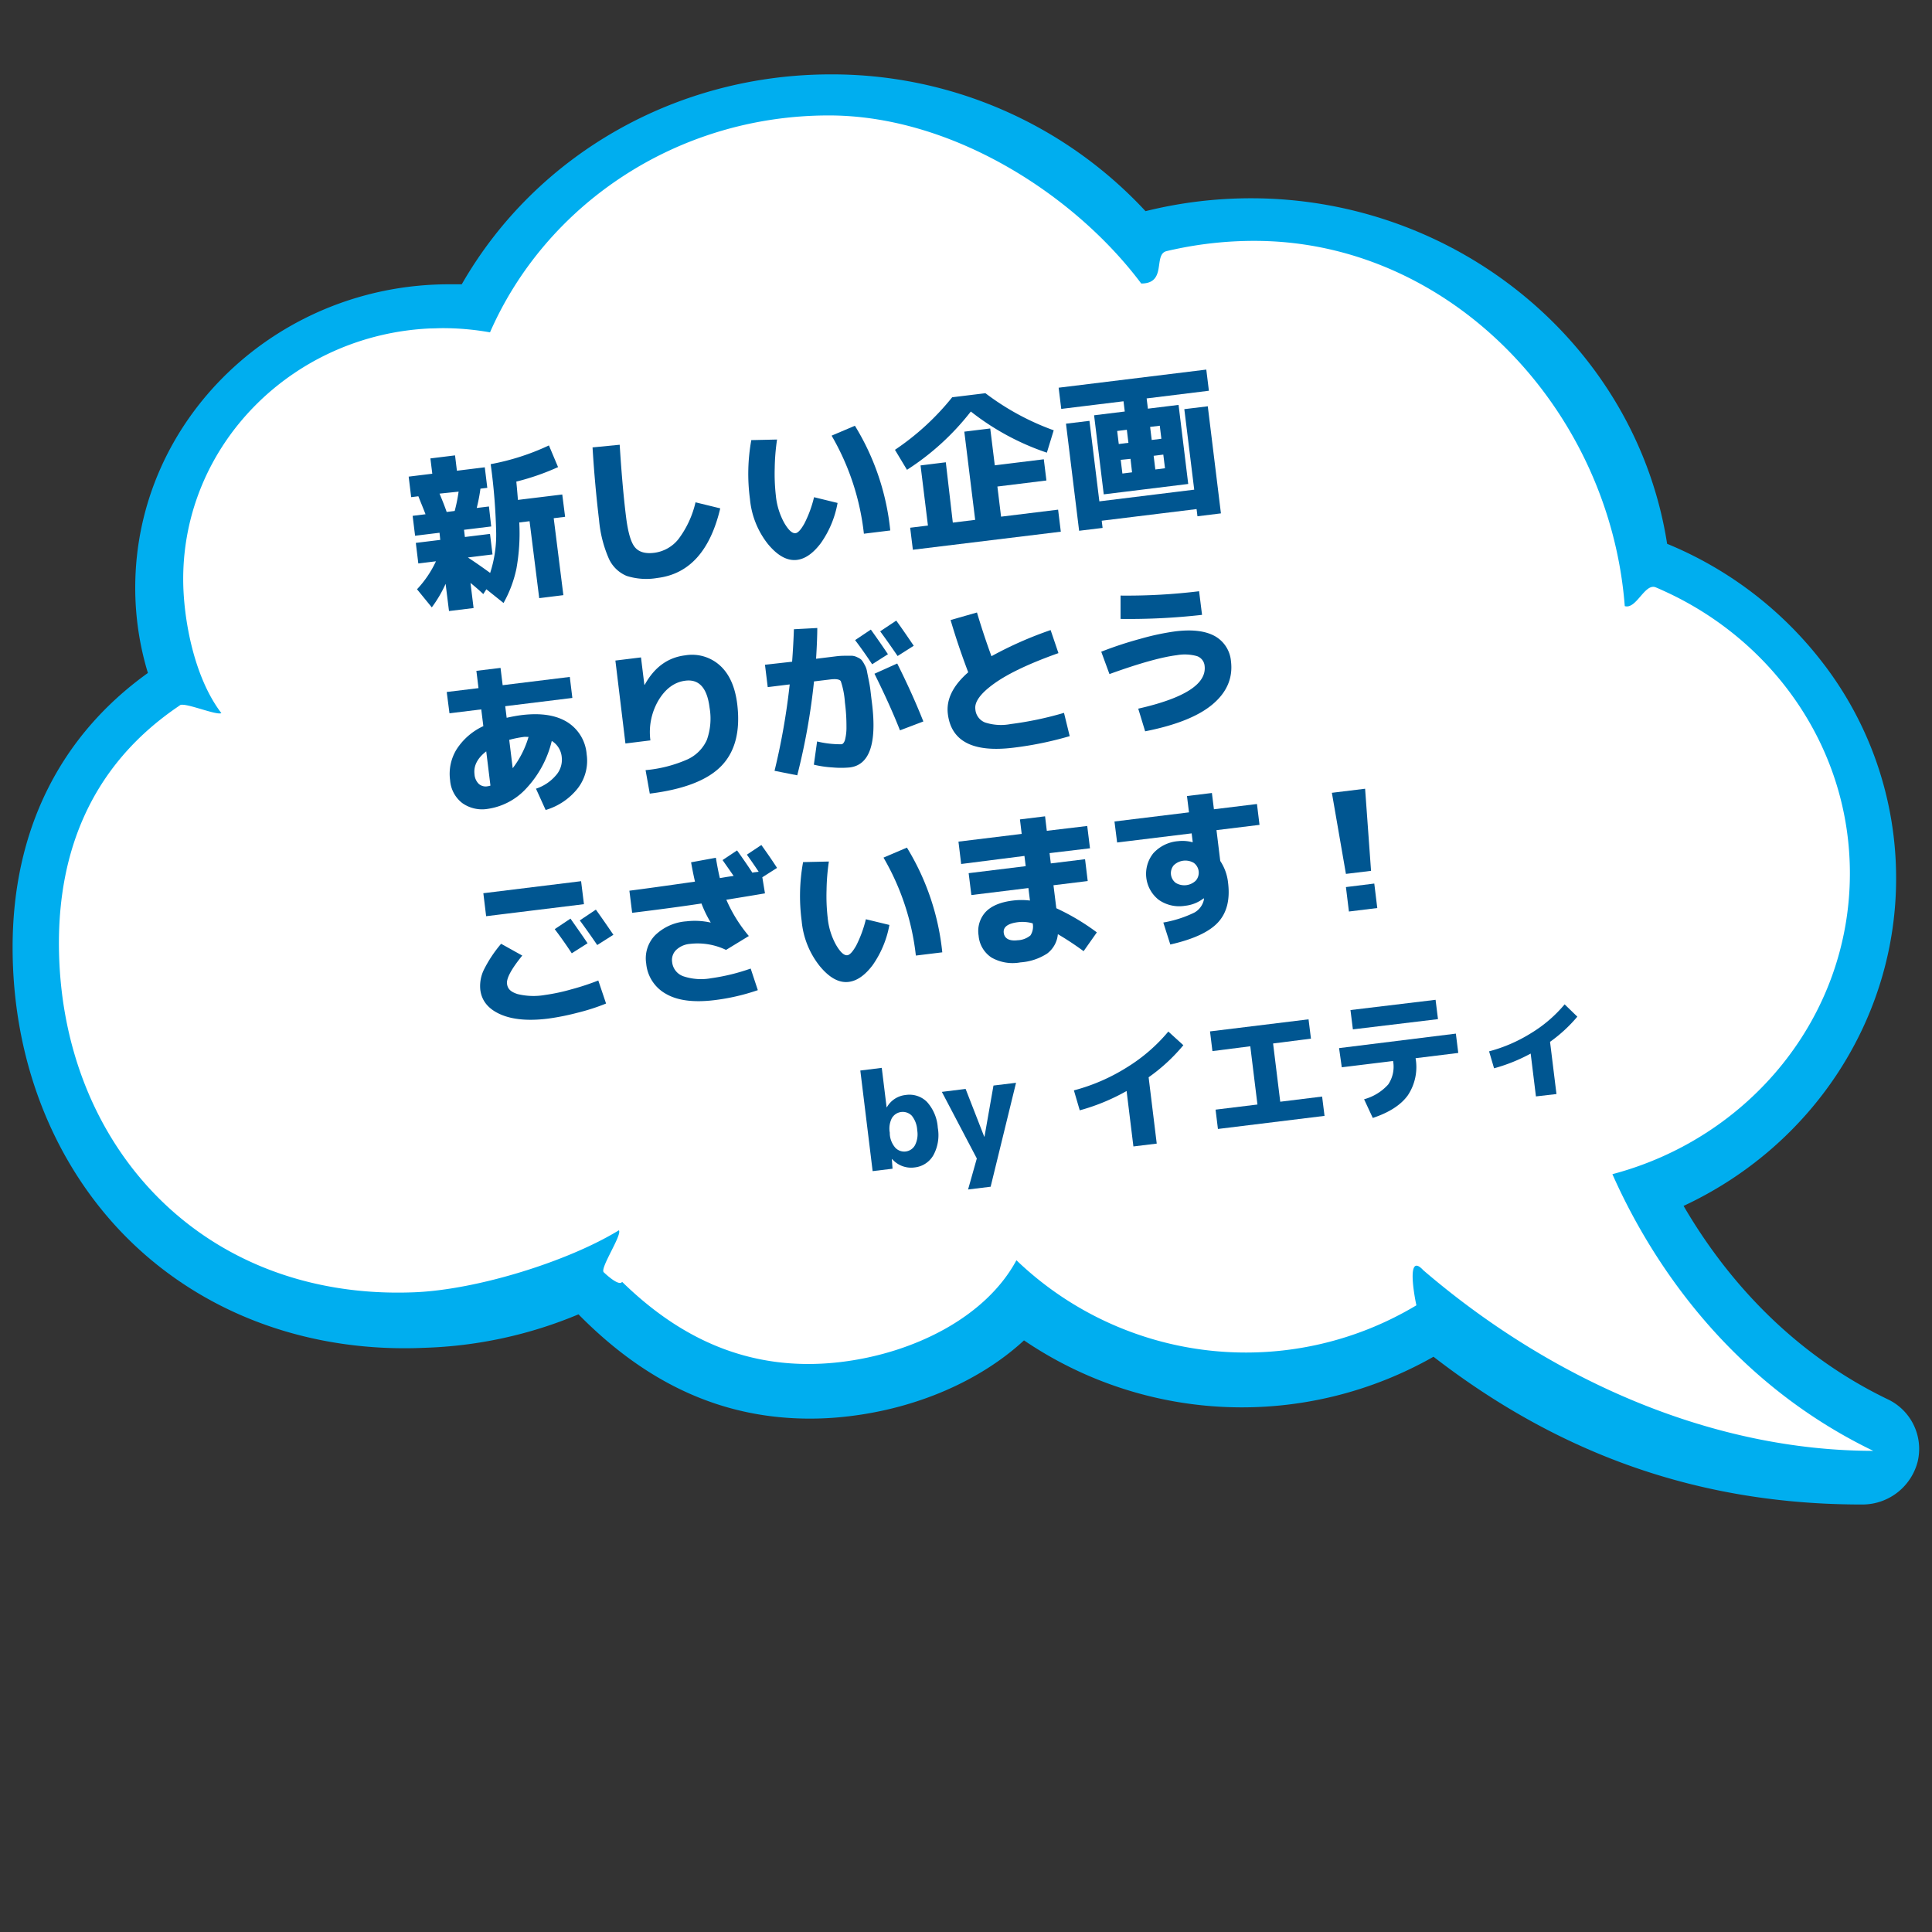
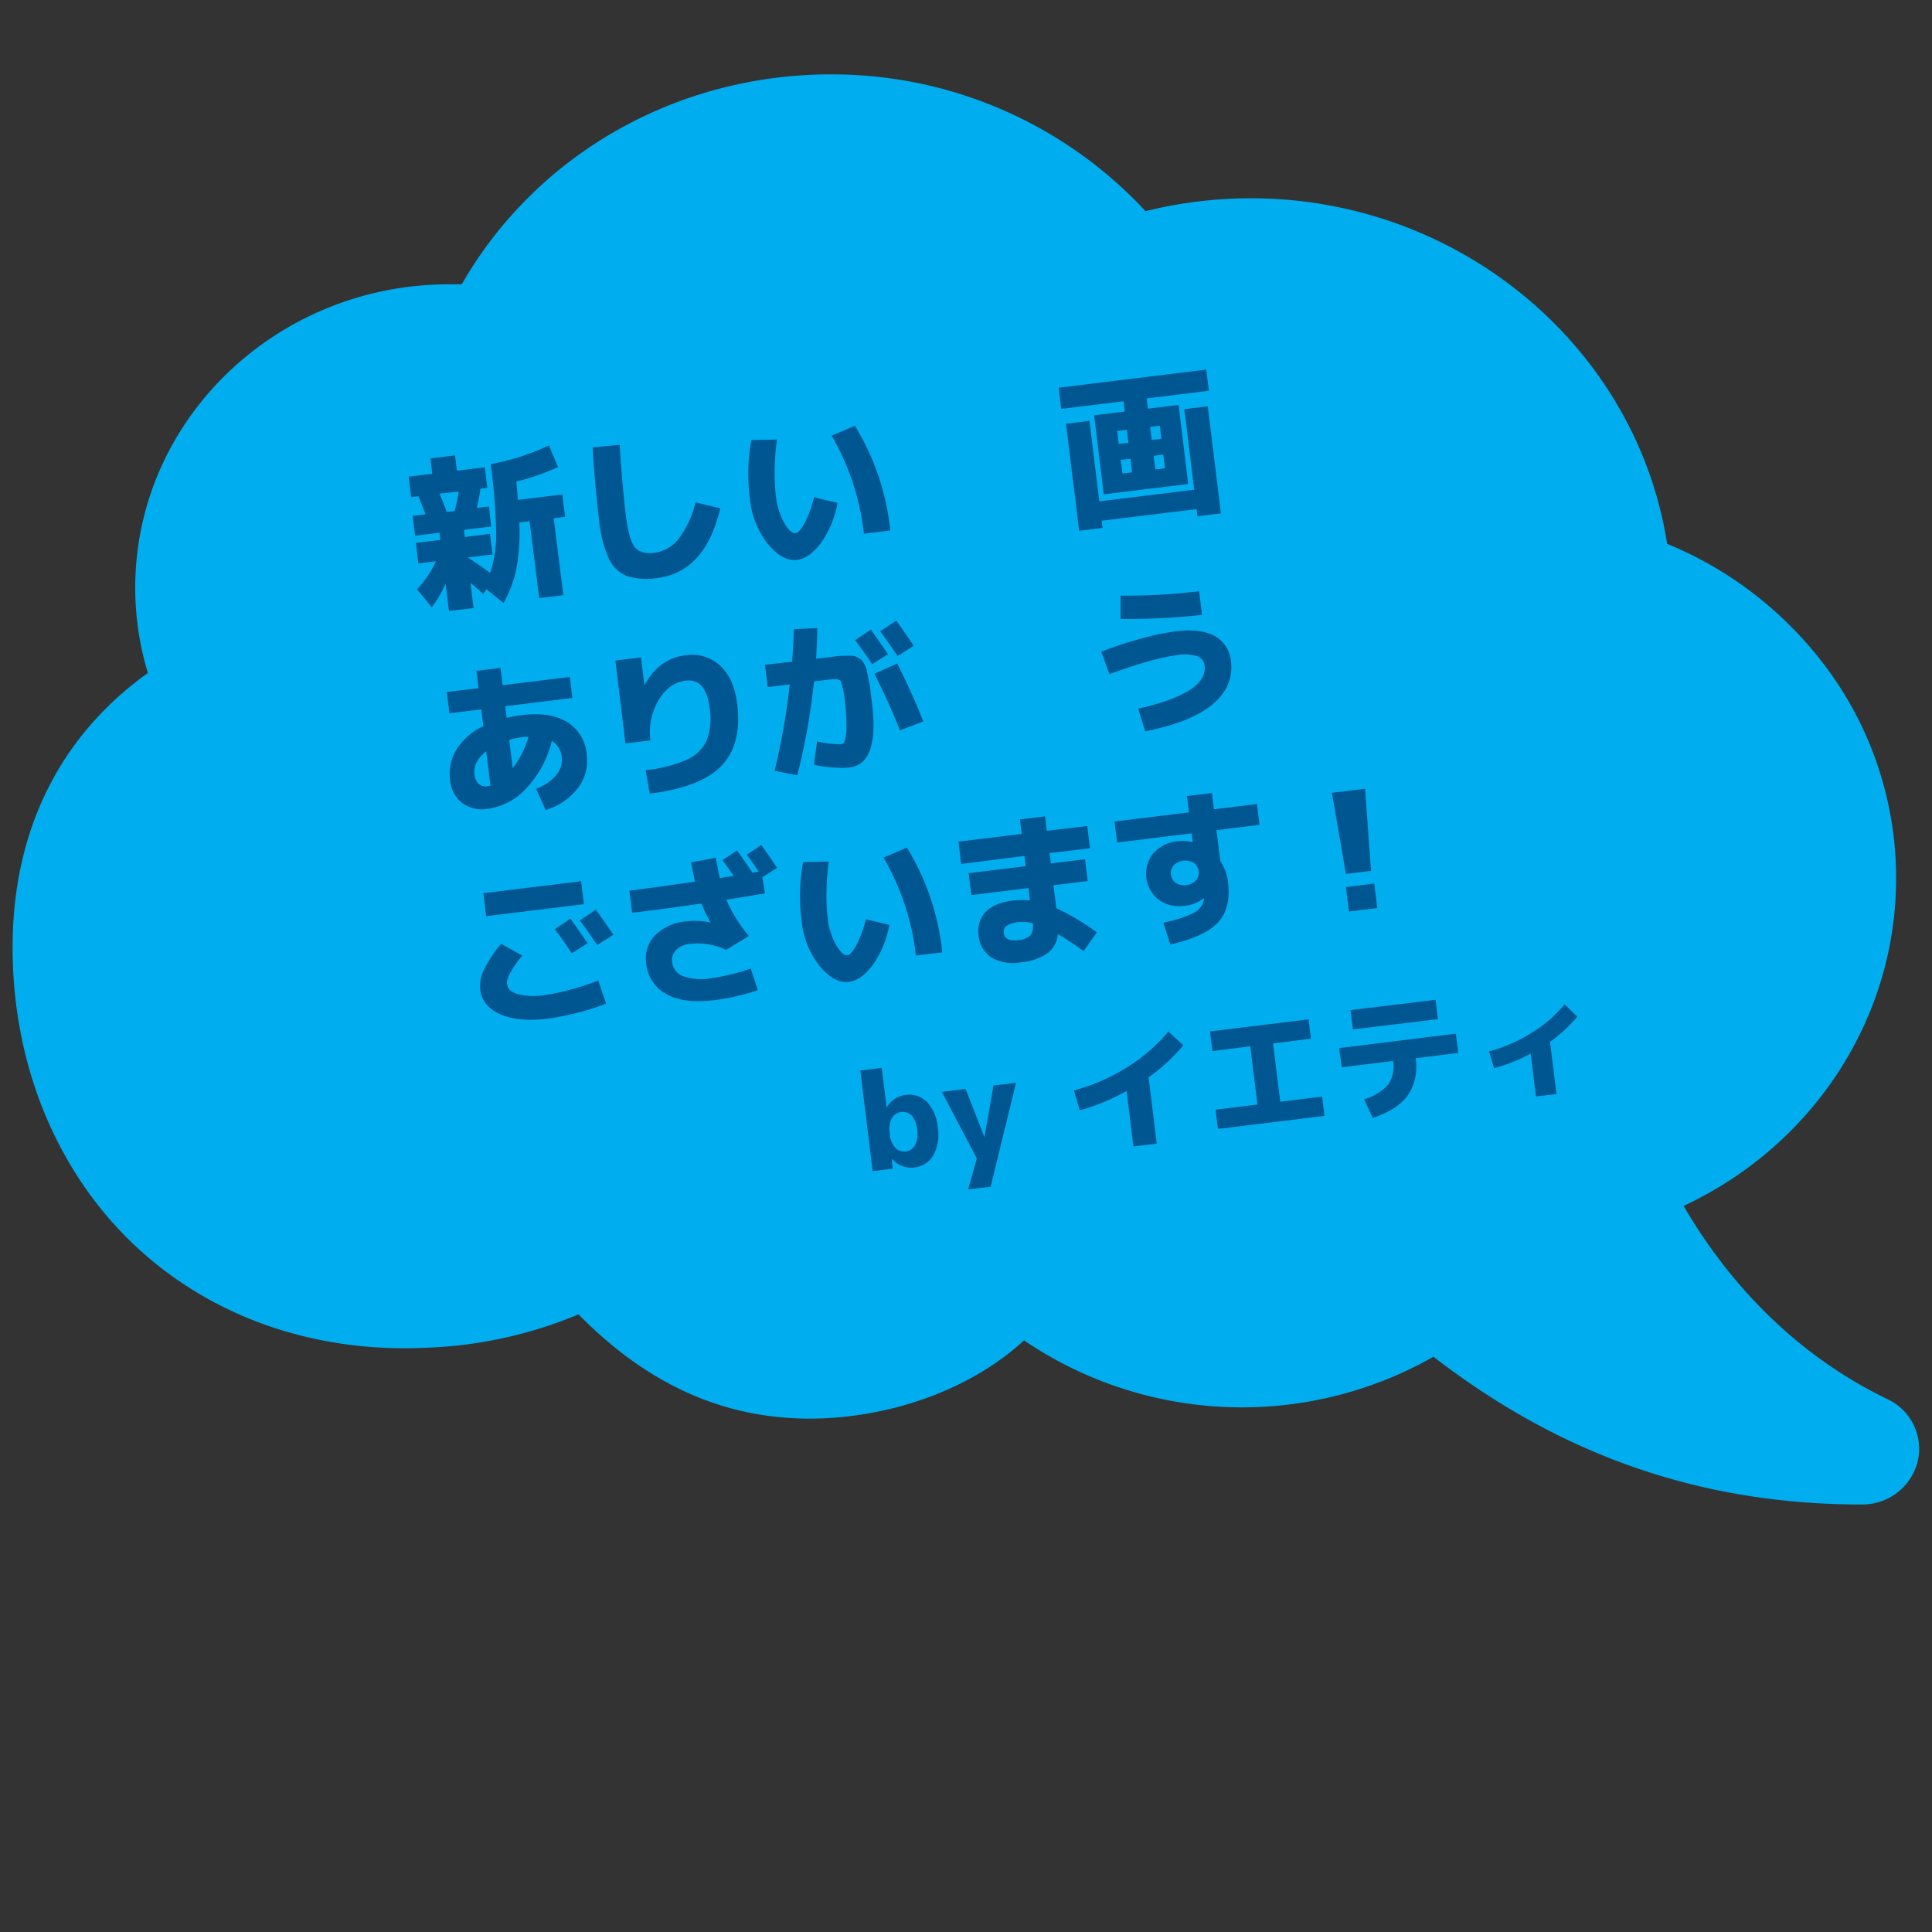
<svg xmlns="http://www.w3.org/2000/svg" id="レイヤー_1" data-name="レイヤー 1" viewBox="0 0 400 400">
  <rect x="0" y="0" width="400" height="400" fill="#333333" stroke="none" />
  <defs>
    <style>.cls-1{fill:#00aeef;}.cls-2{fill:#fff;}.cls-3{fill:#005691;}</style>
  </defs>
  <path class="cls-1" d="M30.62,139.33A60.57,60.57,0,0,1,28,121.68C28,87,57.19,58.86,93,58.86c.86,0,1.73,0,2.6,0C111,32,140.05,15.4,172,15.4a88.49,88.49,0,0,1,65.17,28.32A90.54,90.54,0,0,1,259,41.05c43,0,79.78,30.65,86.16,71.54A78,78,0,0,1,377,136.74a72.94,72.94,0,0,1,15.57,45.15c0,28.94-17.17,55.25-44,67.78,7.56,13,20.76,29.65,42.19,40a11.36,11.36,0,0,1,6.27,12.95,11.81,11.81,0,0,1-11.6,8.87c-33,0-62-10-88.64-30.59a80.31,80.31,0,0,1-84.78-3.39c-9.07,8.37-22.17,14.06-36.32,15.72a67.72,67.72,0,0,1-8,.48c-17.93,0-33.63-7.07-47.92-21.59a89.57,89.57,0,0,1-32,6.93c-1.34.06-2.67.09-4,.09-23.21,0-44.18-8.7-59.06-24.49C10.47,239.49,2.61,218.72,2.61,196.14,2.61,172.08,12.28,152.48,30.62,139.33Z" />
-   <path class="cls-2" d="M37.3,146c1-.66-1,.62,0,0s7.54,2.18,8.53,1.64c-5.72-7.48-7.9-19.68-7.9-27.75C37.93,92,60.59,69.3,89.05,68c.88,0,1.76-.06,2.65-.06a55.85,55.85,0,0,1,9.75.87C113,42.4,140.09,23.9,171.61,23.9c25.41,0,50.84,16.33,64.67,34.8,5.39,0,2.44-6,5.22-6.7q.8-.2,1.59-.36a78.55,78.55,0,0,1,16.64-1.77c40.55,0,73.52,34.86,76.66,75.62,2.41.72,4.14-4.84,6.43-3.88.95.4,1.88.83,2.81,1.27C367.74,133.41,383,155.4,383,180.82c0,29.76-20.83,54.8-49.17,62.28,7.16,16.15,22.93,42.26,54,57.28-32.9,0-66.25-14.32-93.16-37.4-3.59-3.91-1.79,5.64-1.42,7.27h0a68.61,68.61,0,0,1-82.81-9.33C204.1,272.71,189.16,280.2,174,282c-19.41,2.29-33.88-5.55-45.2-16.61-.67,1.08-3.82-2-3.82-2-.77-.88,3.89-7.77,3.15-8.67C117.75,261.08,99,267,85.85,267.55c-44.07,1.81-73.65-30.65-73.65-72.3C12.2,177,18.34,158.68,37.3,146Z" />
  <path class="cls-3" d="M101.7,109l-5.63.69.18,1.49,5.2-.64.52,4.25-5.1.63q2.16,1.41,4.61,3.2a25.46,25.46,0,0,0,1.25-8.22,122.74,122.74,0,0,0-1.14-14.3,49.56,49.56,0,0,0,12.06-3.88l1.89,4.49a50.1,50.1,0,0,1-8.64,3c.16,1.69.27,3,.33,3.79l9.18-1.12L117,107l-2.36.29,2,15.93-5,.62-2-15.93-2.13.26a41.44,41.44,0,0,1-.59,9.56,25,25,0,0,1-2.67,7.11L100.7,122l-.64,1c-.72-.69-1.6-1.46-2.65-2.31l.64,5.2-5.09.62-.7-5.63a26.14,26.14,0,0,1-2.86,4.87L86.34,122a21.93,21.93,0,0,0,3.92-5.79l-3.65.45-.52-4.26,5.06-.62L91,110.3l-5.06.62-.51-4.12,2.67-.33c-.47-1.24-1-2.48-1.48-3.72l-1.49.18-.52-4.25,4.89-.6-.39-3.17,5.1-.63.39,3.18,5.77-.71.52,4.25-1.42.17a35.59,35.59,0,0,1-.77,4l2.53-.31Zm-9.24-3,1.68-.21a34.33,34.33,0,0,0,.81-4L91,102.2C91.7,103.86,92.17,105.1,92.46,105.94Z" />
  <path class="cls-3" d="M122.68,92.63l5.62-.55q.55,8.73,1.31,14.88.6,4.89,1.86,6.36c.84,1,2.19,1.36,4,1.13a7.64,7.64,0,0,0,5-2.84A20.19,20.19,0,0,0,144,104l5.12,1.25q-3.13,13.2-13,14.41a13.44,13.44,0,0,1-6.37-.42,7,7,0,0,1-3.72-3.64,25.48,25.48,0,0,1-2-7.92Q123.14,100.24,122.68,92.63Z" />
  <path class="cls-3" d="M160.88,91a43.72,43.72,0,0,0-.48,5.84,40.55,40.55,0,0,0,.23,5.76,14.64,14.64,0,0,0,1.74,5.66q1.32,2.26,2.34,2.13.76-.09,1.83-2a24.22,24.22,0,0,0,2-5.45l4.87,1.19a20.67,20.67,0,0,1-3.48,8.34q-2.37,3.14-4.93,3.45-3,.36-6-3.27a17.6,17.6,0,0,1-3.73-9.34,39.11,39.11,0,0,1,.28-12.19Zm11.31-.81L177,88.15a51.19,51.19,0,0,1,7.32,21.68l-5.46.67A51.56,51.56,0,0,0,172.19,90.22Z" />
-   <path class="cls-3" d="M201,85.2a52.87,52.87,0,0,1-13.22,12.07l-2.49-4.14a53.09,53.09,0,0,0,11.85-10.88l6.88-.84a53.11,53.11,0,0,0,14.14,7.68l-1.42,4.63A52.53,52.53,0,0,1,201,85.2Zm-3.73,23,4.63-.57-2.25-18.26,5.37-.66.94,7.63,10.15-1.25.54,4.39-10.15,1.25.76,6.24,11.81-1.45.56,4.56L189,113.82l-.56-4.56,3.68-.45-1.53-12.45,5.23-.65Z" />
  <path class="cls-3" d="M232.84,101.82l-4.32.53-2-16.37,6.35-.78-.26-2.12-12.89,1.58-.54-4.39,30.57-3.75.54,4.38-12.89,1.59.26,2.12,6.35-.78,2,16.37Zm-7.28-14.69,2.05,16.67,19.64-2.42L245.2,84.71l4.86-.59,2.72,22.17-4.86.6-.18-1.49-19.64,2.41.18,1.49-4.86.59L220.7,87.72Zm6.07,4.8,2-.25-.33-2.7-2,.25Zm.4,3.27.35,2.84,2-.25L234.06,95Zm6.42-4.11,2-.25-.33-2.7-2,.25Zm.4,3.28.35,2.83,2-.25-.35-2.83Z" />
  <path class="cls-3" d="M92.49,143.27l6.58-.8-.44-3.58,5-.61.44,3.58,13.9-1.71.53,4.35-13.9,1.71.3,2.4c1.11-.25,2.15-.44,3.11-.56q5.94-.72,9.45,1.46a8.62,8.62,0,0,1,4,6.65,9.33,9.33,0,0,1-1.8,7,13.23,13.23,0,0,1-6.69,4.54l-2-4.41a9.2,9.2,0,0,0,4.1-2.73,4.83,4.83,0,0,0,1.24-3.72,4.39,4.39,0,0,0-2.07-3.44,21.76,21.76,0,0,1-5.27,9.82,13.45,13.45,0,0,1-8,4.25,7.08,7.08,0,0,1-5.27-1.21,6.55,6.55,0,0,1-2.51-4.72,9.67,9.67,0,0,1,1.35-6.41,13.09,13.09,0,0,1,5.53-4.79l-.43-3.47-6.58.81Zm8.18,12.29c-1.83,1.41-2.64,3-2.43,4.72a3.07,3.07,0,0,0,.87,2,2.15,2.15,0,0,0,1.83.51,3,3,0,0,0,.6-.14Zm8.75-3-.42,0a4.14,4.14,0,0,0-.46,0,22.43,22.43,0,0,0-3.11.62l.72,5.87A19.83,19.83,0,0,0,109.42,152.6Z" />
  <path class="cls-3" d="M127.41,136.76l5.3-.65.7,5.67h.07q3-5.45,8.39-6.1a8.6,8.6,0,0,1,7.22,2.13q2.9,2.65,3.55,8,1,8.34-3.29,12.77t-14.82,5.73l-.87-4.86a27.58,27.58,0,0,0,8.59-2.19,8.1,8.1,0,0,0,4.09-4.05,13.17,13.17,0,0,0,.57-6.69q-.75-6.12-5-5.59-3.34.41-5.54,4a13,13,0,0,0-1.71,8.36l-5.17.64Z" />
  <path class="cls-3" d="M180.54,145.62q1.53,12.51-4.61,13.27a19.72,19.72,0,0,1-3.56,0,21.94,21.94,0,0,1-3.87-.57l.67-4.81a20.51,20.51,0,0,0,5,.58c.32,0,.57-.31.76-.83a10.25,10.25,0,0,0,.32-2.78,37.42,37.42,0,0,0-.32-5.05,17.45,17.45,0,0,0-.85-4.4c-.26-.39-1-.51-2.24-.35l-3.31.4a134.24,134.24,0,0,1-3.47,19.44l-4.7-.93a140,140,0,0,0,3.14-17.89l-4.55.56-.57-4.63L164,137q.27-3.66.37-6.72l4.84-.26q0,2.27-.25,6.37l2.13-.26,2.19-.27a14.55,14.55,0,0,1,1.74-.09h1.42a2.91,2.91,0,0,1,1.07.32,3,3,0,0,1,.85.53,5.23,5.23,0,0,1,.61.95,4.31,4.31,0,0,1,.5,1.26c.06.35.18.94.35,1.77s.3,1.56.38,2.21S180.38,144.38,180.54,145.62Zm3.3-10.17-3.27,2.08c-1.1-1.67-2.27-3.34-3.53-5l3.26-2.18C181.57,132.12,182.75,133.82,183.84,135.45Zm2.49,15.76q-2-5.1-5.28-11.72l4.71-2.12q3.17,6.33,5.41,12Zm2.85-17.51-3.34,2.12c-1.25-1.83-2.45-3.54-3.61-5.11l3.33-2.22C186.55,129.85,187.75,131.59,189.18,133.7Z" />
-   <path class="cls-3" d="M196.81,128.37l5.46-1.56q1.41,4.73,3,9.05a78.23,78.23,0,0,1,12.25-5.41l1.62,4.77q-8.86,3.15-13.2,6.23c-2.89,2.05-4.23,3.86-4,5.41a3.18,3.18,0,0,0,2,2.72,10.67,10.67,0,0,0,5.3.33,70.77,70.77,0,0,0,11.05-2.32l1.18,4.82a71.69,71.69,0,0,1-11.63,2.39q-12.56,1.55-13.6-7-.54-4.46,4.22-8.61Q198.34,133.6,196.81,128.37Z" />
  <path class="cls-3" d="M228,134.93a76.9,76.9,0,0,1,8.1-2.67,51.92,51.92,0,0,1,7.28-1.55c3.51-.43,6.22-.08,8.16,1a6.59,6.59,0,0,1,3.32,5.19q.63,5.16-3.77,8.89t-14,5.62l-1.43-4.69q14.43-3.27,13.74-8.88a2.36,2.36,0,0,0-1.59-2,9.38,9.38,0,0,0-4.17-.19q-4.75.59-13.94,3.91Zm4-6.79v-4.83a123.47,123.47,0,0,0,16.26-.9l.61,4.89A134.35,134.35,0,0,1,231.93,128.14Z" />
  <path class="cls-3" d="M99.44,204.91a7.75,7.75,0,0,1,.71-4.07,26.54,26.54,0,0,1,3.6-5.44l4.38,2.44c-2.25,2.77-3.3,4.71-3.16,5.84s.85,1.7,2.18,2.13a13.89,13.89,0,0,0,5.68.19,39.7,39.7,0,0,0,5.47-1.17,50.64,50.64,0,0,0,5.57-1.83l1.61,4.77a42.64,42.64,0,0,1-5.85,1.89,51.18,51.18,0,0,1-6.2,1.24q-6.11.75-9.84-.9T99.44,204.91Zm1.21-15.22-.58-4.76,20.24-2.49.59,4.76Zm21,5.6-3.27,2.08c-1.1-1.67-2.27-3.34-3.53-5l3.26-2.18C119.38,192,120.56,193.67,121.65,195.29Zm5.34-1.75-3.34,2.12q-1.87-2.74-3.61-5.1l3.33-2.23C124.36,189.7,125.56,191.43,127,193.54Z" />
  <path class="cls-3" d="M147.09,191l.06,0a24,24,0,0,1-1.92-3.94q-6,.91-14.35,1.93l-.57-4.58q4.42-.56,13.58-1.88c-.29-1.24-.56-2.59-.81-4l5.13-.94c.26,1.54.53,3,.83,4.21l1.42-.24,1.43-.21c-.8-1.16-1.57-2.25-2.29-3.28l3-2c1.3,1.81,2.35,3.34,3.17,4.61a5,5,0,0,1,.64-.11l.67-.08c-1.09-1.63-1.91-2.8-2.45-3.54l3-2q1.9,2.64,3.25,4.74l-3.05,1.94.55,3.33q-2.72.47-8,1.32a30.44,30.44,0,0,0,4.66,7.51l-4.72,2.88a13.61,13.61,0,0,0-7.45-1.25,4.71,4.71,0,0,0-2.89,1.27,2.9,2.9,0,0,0-.82,2.51,3.49,3.49,0,0,0,2.27,2.91,11.59,11.59,0,0,0,5.81.42,42,42,0,0,0,8.18-2L156.9,205a43.7,43.7,0,0,1-9,2.07q-6.42.78-10-1.29a8,8,0,0,1-4.11-6.29,6.86,6.86,0,0,1,1.82-5.83,10.33,10.33,0,0,1,6.52-2.91A14.89,14.89,0,0,1,147.09,191Z" />
  <path class="cls-3" d="M171.61,178.37a44,44,0,0,0-.48,5.85,39.11,39.11,0,0,0,.23,5.76,14.36,14.36,0,0,0,1.74,5.66c.88,1.5,1.65,2.21,2.33,2.13.52-.06,1.13-.75,1.84-2a24.92,24.92,0,0,0,2-5.45l4.87,1.18a21,21,0,0,1-3.48,8.34q-2.37,3.13-4.94,3.45-3,.38-6-3.27a17.49,17.49,0,0,1-3.74-9.33,39.16,39.16,0,0,1,.29-12.2Zm11.31-.81,4.85-2.07a51.47,51.47,0,0,1,7.32,21.68l-5.47.67A51.55,51.55,0,0,0,182.92,177.56Z" />
  <path class="cls-3" d="M198.44,174.25l13.09-1.6-.36-3,5.2-.64.36,3,8.37-1,.57,4.62-8.37,1,.26,2.13,7.09-.87.55,4.52-7.09.87.59,4.76a46.75,46.75,0,0,1,8.39,5l-2.74,3.89a61.39,61.39,0,0,0-5.33-3.52,5.66,5.66,0,0,1-2.2,4,11.62,11.62,0,0,1-5.54,1.84,8.88,8.88,0,0,1-6-1,6,6,0,0,1-2.67-4.55,5.83,5.83,0,0,1,1.41-4.84c1.18-1.28,3.08-2.09,5.69-2.41a14.38,14.38,0,0,1,3.53,0l-.32-2.59-11.81,1.45-.56-4.53,11.81-1.45-.26-2.12L199,178.88Zm15.37,16.92a7.69,7.69,0,0,0-3-.25c-2.14.26-3.13,1-3,2.18s1.11,1.78,2.87,1.57a4.42,4.42,0,0,0,2.66-1A3.37,3.37,0,0,0,213.81,191.17Z" />
  <path class="cls-3" d="M230.74,170.08l15.43-1.89-.42-3.38,5.16-.63.42,3.37,8.91-1.09.53,4.32-8.91,1.09.78,6.38a10,10,0,0,1,1.62,4.53q.65,5.24-2.09,8.2t-9.87,4.57L240.85,191a23.93,23.93,0,0,0,6.41-2.05,4,4,0,0,0,2-2.71.28.28,0,0,1,0-.12c0-.06,0-.1,0-.12l-.07,0a7.54,7.54,0,0,1-3.82,1.53,7.4,7.4,0,0,1-5.44-1.21,6.82,6.82,0,0,1-1.15-9.66,7.76,7.76,0,0,1,5.15-2.51,7.86,7.86,0,0,1,2.94.22l.07-.05-.22-1.78-15.43,1.89ZM243,179.16a2.53,2.53,0,0,0,.45,3.65,3.43,3.43,0,0,0,4.15-.51,2.52,2.52,0,0,0-.44-3.65,3.44,3.44,0,0,0-4.16.51Z" />
  <path class="cls-3" d="M275.75,164.14l6.88-.84,1.23,17-5.2.63Zm3.53,24.58-.62-5.06,5.87-.73.62,5.07Z" />
  <path class="cls-3" d="M178.12,221.64l4.44-.55,1,8.15h.06a5.05,5.05,0,0,1,3.86-2.53,5.13,5.13,0,0,1,4.44,1.43,8.84,8.84,0,0,1,2.24,5.36,8.67,8.67,0,0,1-.94,5.72,5.09,5.09,0,0,1-3.9,2.49,5.21,5.21,0,0,1-4.61-1.74h-.06l.14,2-4.12.5ZM189.9,234a5.21,5.21,0,0,0-1.12-3,2.61,2.61,0,0,0-4.14.52,4.78,4.78,0,0,0-.42,3l0,.28a4.77,4.77,0,0,0,1.14,2.82,2.54,2.54,0,0,0,4.09-.54A5,5,0,0,0,189.9,234Z" />
  <path class="cls-3" d="M203.77,235.33h.06l1.86-10.58,4.67-.57-5.26,21.52-4.67.57,1.81-6.42L195,226.06l4.92-.61Z" />
  <path class="cls-3" d="M222.34,225.75A39.45,39.45,0,0,0,233.29,221a35.14,35.14,0,0,0,8.6-7.43l3.11,2.83a37,37,0,0,1-7.19,6.64l1.68,13.73-4.83.59-1.41-11.48a42.37,42.37,0,0,1-9.7,4Z" />
-   <path class="cls-3" d="M250.52,213.54l20.4-2.5.5,4-7.84,1,1.48,12.06,8.67-1.07.5,4-22.07,2.71-.49-4,8.67-1.06-1.48-12.06-7.84,1Z" />
+   <path class="cls-3" d="M250.52,213.54l20.4-2.5.5,4-7.84,1,1.48,12.06,8.67-1.07.5,4-22.07,2.71-.49-4,8.67-1.06-1.48-12.06-7.84,1" />
  <path class="cls-3" d="M277.24,217l24.18-3,.5,4-8.84,1.09a10.56,10.56,0,0,1-1.6,7.68q-2.16,3-7.26,4.69l-1.8-3.87a10.35,10.35,0,0,0,5-3.07,6.56,6.56,0,0,0,1-4.85l-10.62,1.3Zm2.86-3.88-.5-4L297.22,207l.5,4Z" />
  <path class="cls-3" d="M308.3,217.67a31.72,31.72,0,0,0,8.76-3.81,27.89,27.89,0,0,0,6.88-5.92l2.63,2.55a30.4,30.4,0,0,1-5.65,5.21l1.33,10.81L318,227l-1.09-8.87a35.35,35.35,0,0,1-7.58,3.05Z" />
</svg>